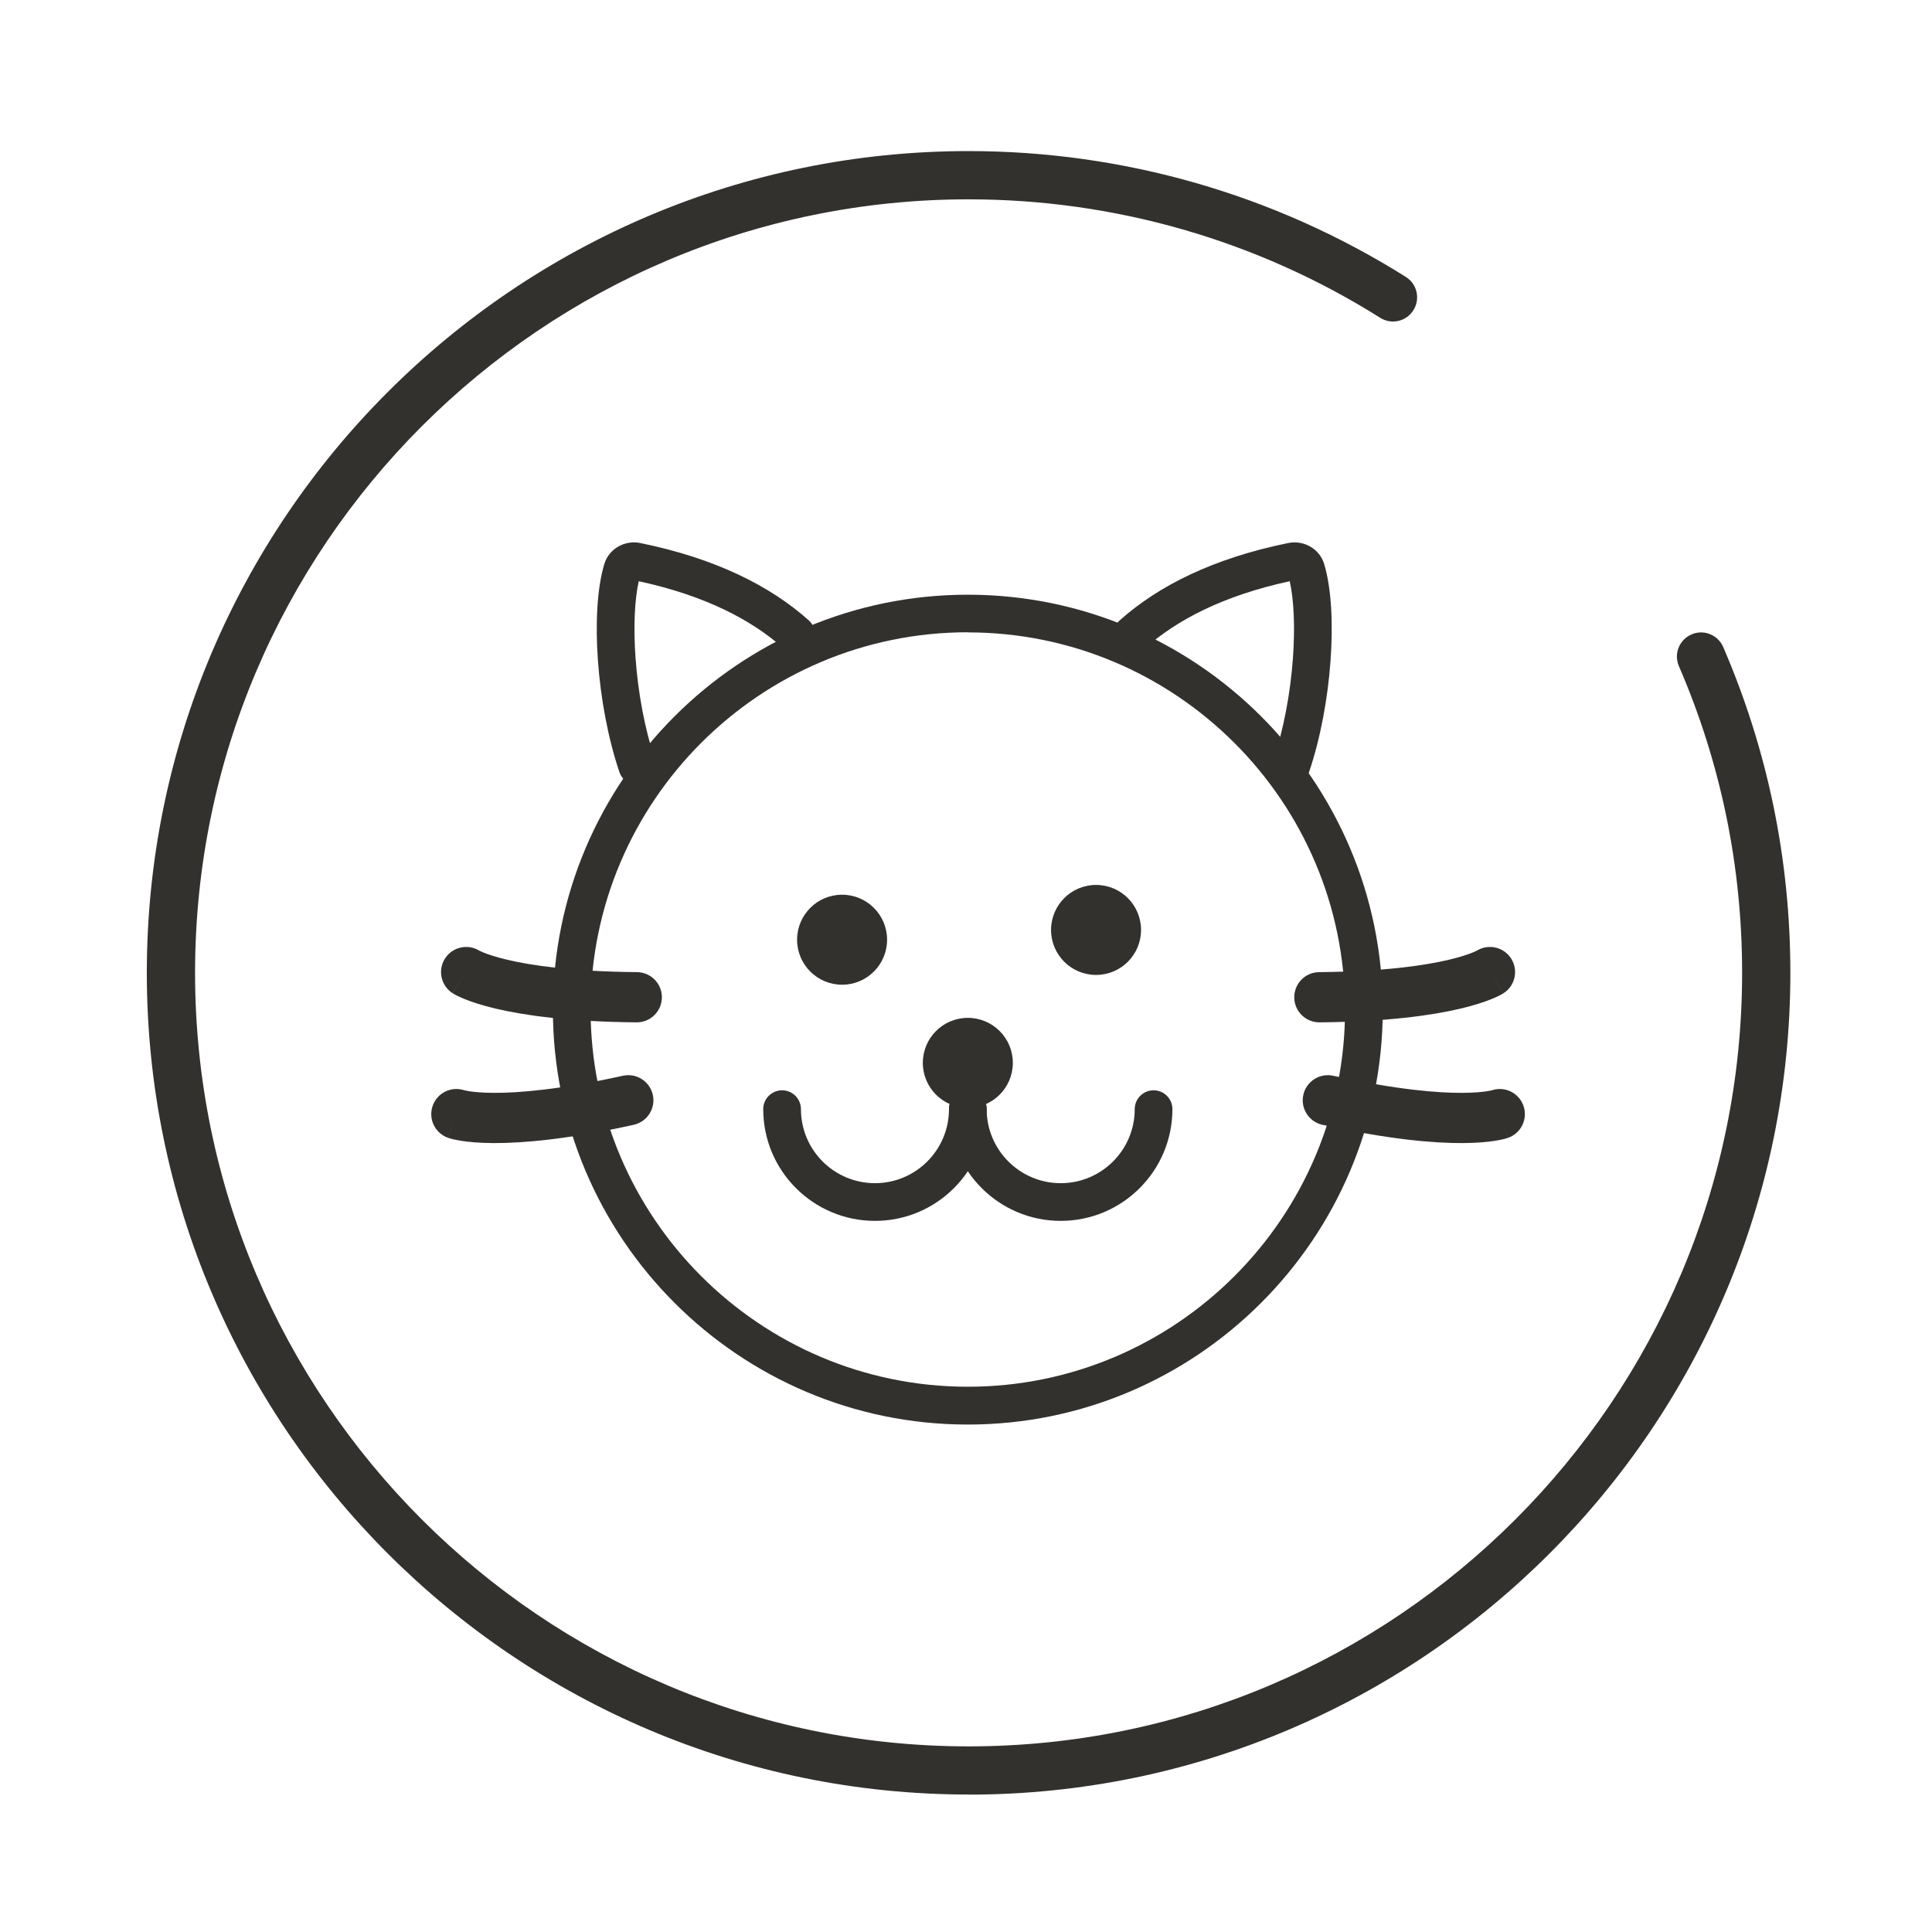
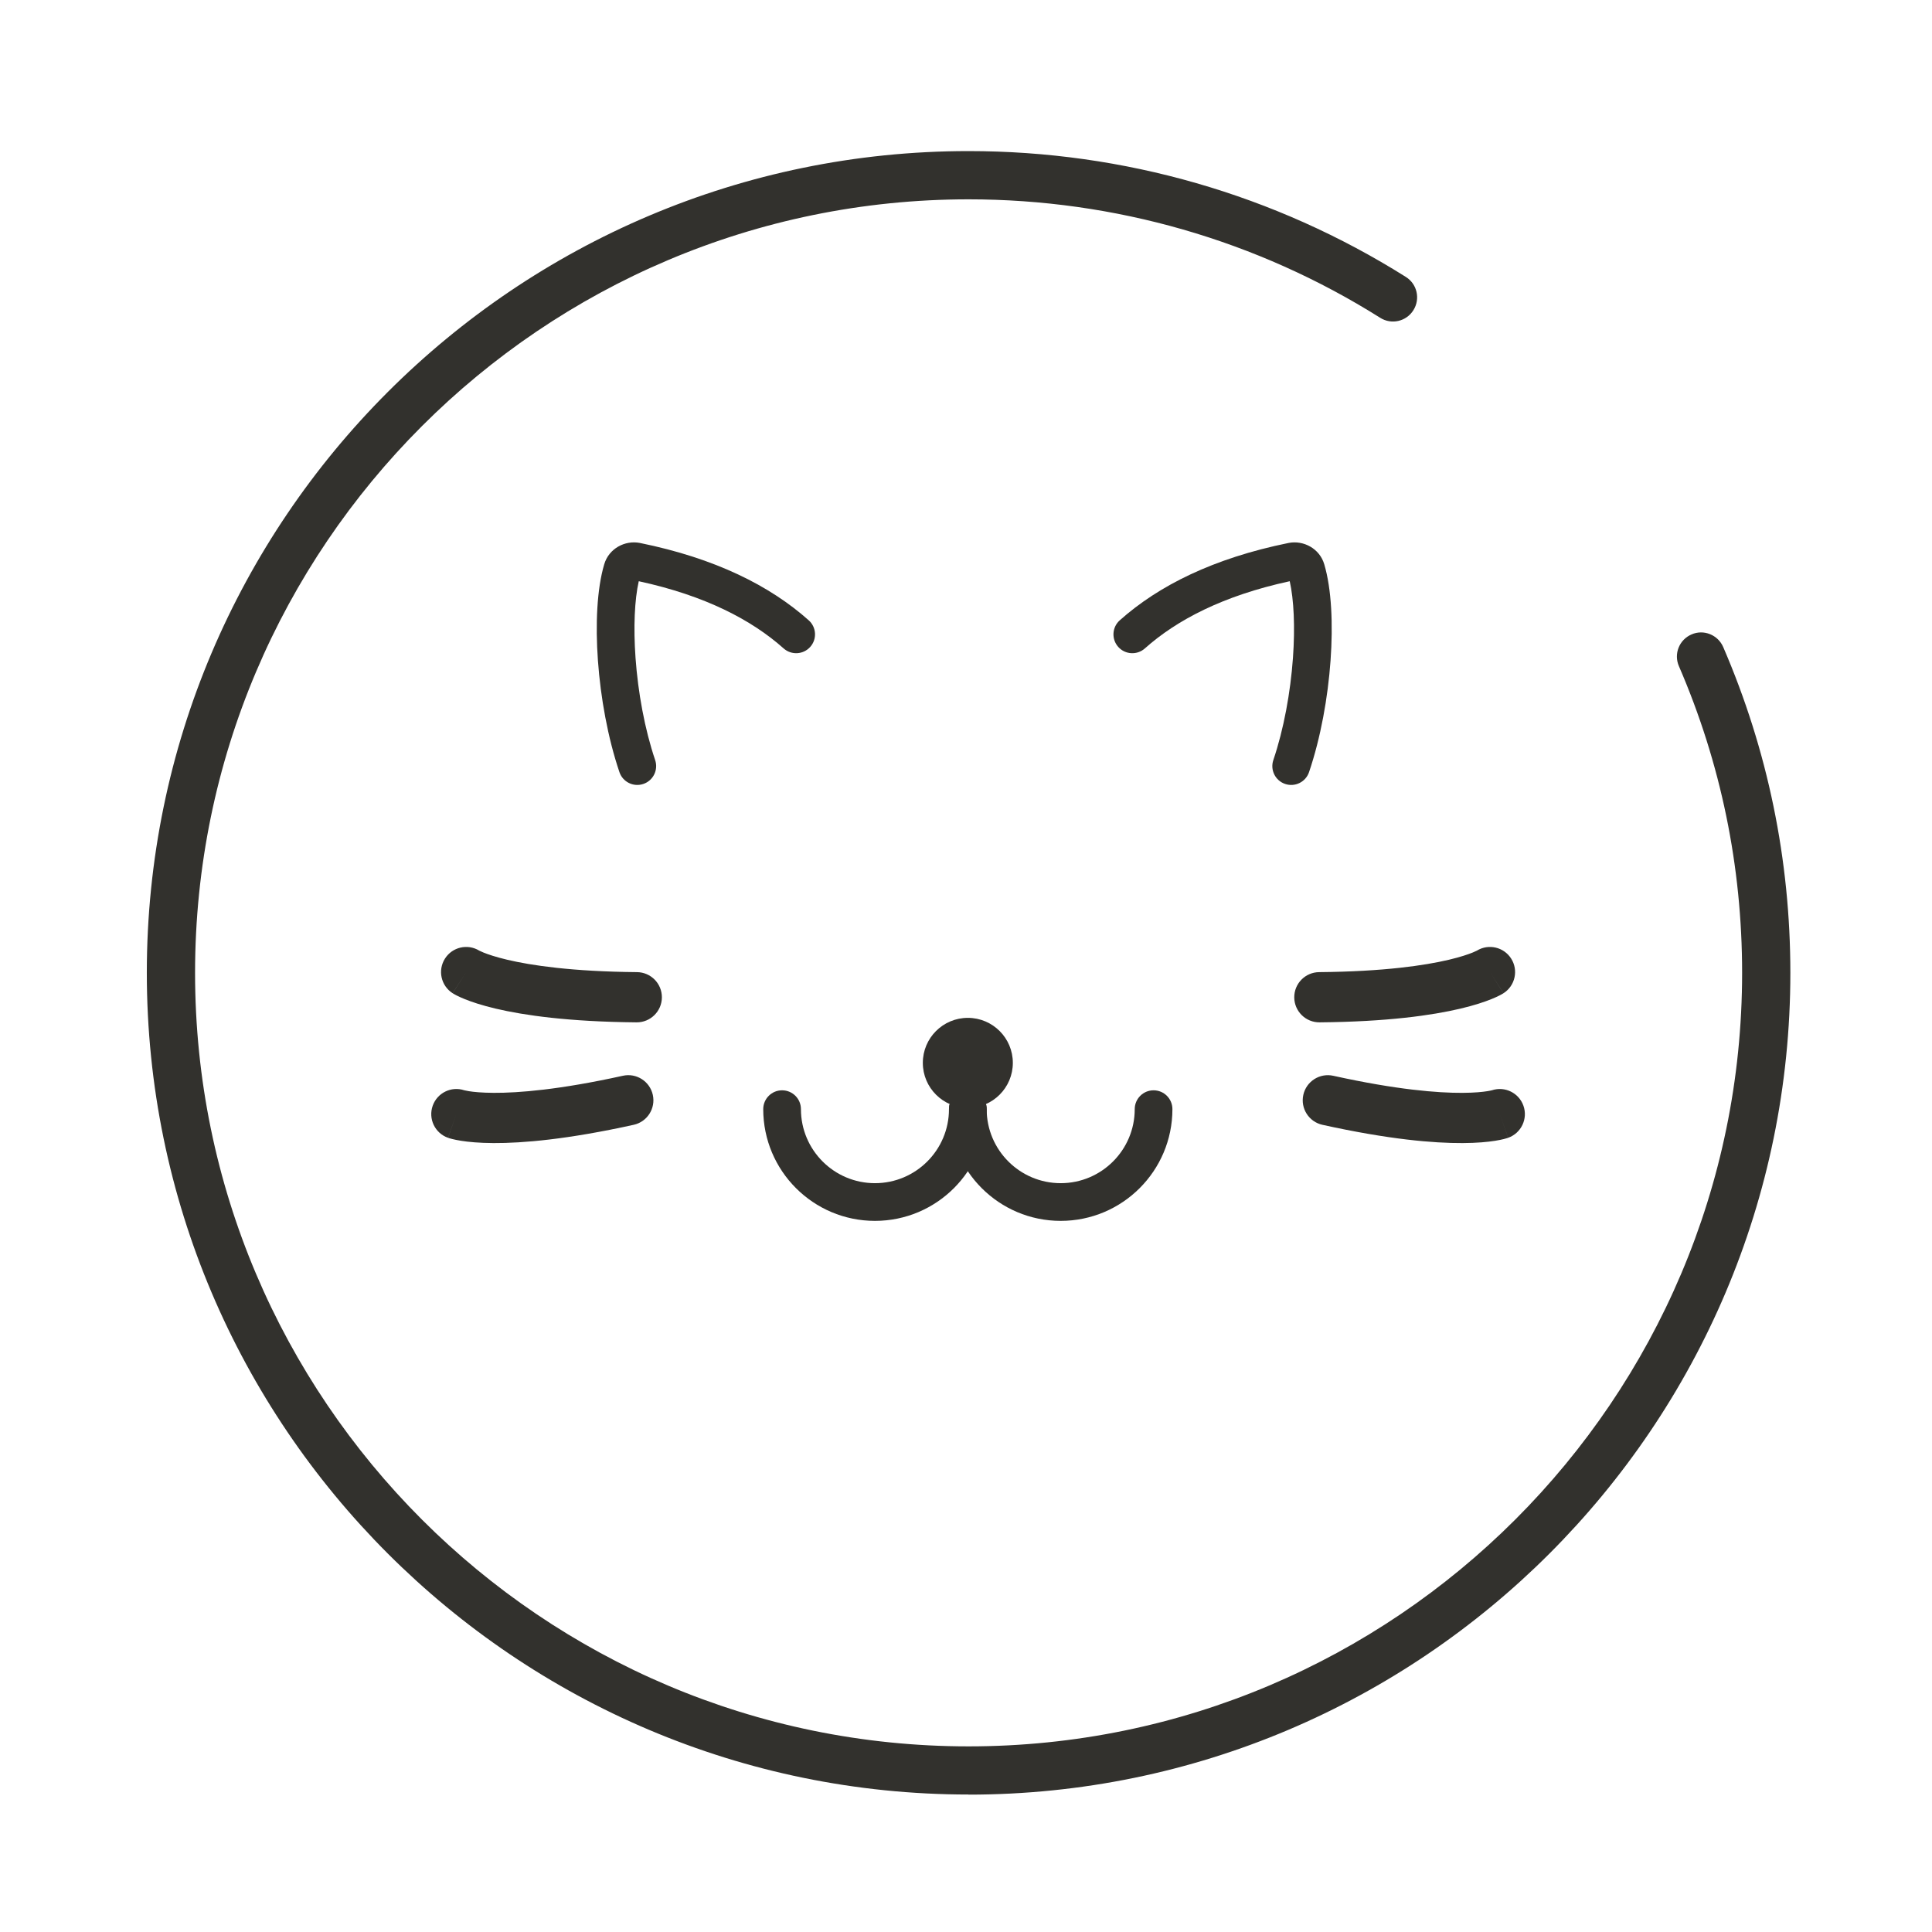
<svg xmlns="http://www.w3.org/2000/svg" width="144" height="144" viewBox="0 0 144 144" fill="none">
  <path d="M72.193 133.753C38.421 133.753 10.943 106.276 10.943 72.503C10.943 38.731 38.421 11.261 72.193 11.261C83.762 11.261 95.032 14.507 104.784 20.641C105.623 21.166 105.878 22.275 105.346 23.121C104.82 23.96 103.712 24.223 102.866 23.683C93.697 17.913 83.084 14.857 72.193 14.857C40.405 14.857 14.539 40.722 14.539 72.511C14.539 104.299 40.405 130.164 72.193 130.164C103.982 130.164 129.847 104.299 129.847 72.511C129.847 64.575 128.264 56.886 125.135 49.65C124.741 48.739 125.157 47.681 126.076 47.287C126.98 46.886 128.045 47.316 128.439 48.228C131.758 55.916 133.443 64.086 133.443 72.511C133.443 106.283 105.966 133.761 72.193 133.761V133.753Z" fill="#32312D" />
  <g clip-path="url(#clip0_1562_101)">
-     <path d="M72.136 106.178C55.084 106.178 41.21 92.305 41.21 75.252C41.21 58.199 55.074 44.326 72.136 44.326C89.199 44.326 103.063 58.199 103.063 75.252C103.063 92.305 89.189 106.178 72.136 106.178ZM72.136 47.126C56.63 47.126 44.02 59.735 44.02 75.242C44.02 90.749 56.63 103.359 72.136 103.359C87.643 103.359 100.253 90.749 100.253 75.242C100.253 59.735 87.634 47.135 72.136 47.135V47.126Z" fill="#32312D" />
-     <path d="M62.764 73.395C64.617 73.395 66.118 71.894 66.118 70.041C66.118 68.189 64.617 66.687 62.764 66.687C60.912 66.687 59.41 68.189 59.41 70.041C59.41 71.894 60.912 73.395 62.764 73.395Z" fill="#32312D" />
-     <path d="M81.693 72.666C83.546 72.666 85.047 71.165 85.047 69.312C85.047 67.46 83.546 65.958 81.693 65.958C79.841 65.958 78.339 67.46 78.339 69.312C78.339 71.165 79.841 72.666 81.693 72.666Z" fill="#32312D" />
    <path d="M72.137 82.573C73.989 82.573 75.491 81.071 75.491 79.219C75.491 77.367 73.989 75.865 72.137 75.865C70.284 75.865 68.782 77.367 68.782 79.219C68.782 81.071 70.284 82.573 72.137 82.573Z" fill="#32312D" />
    <path fill-rule="evenodd" clip-rule="evenodd" d="M58.292 81.265C59.068 81.265 59.697 81.894 59.697 82.669C59.697 85.715 62.169 88.187 65.214 88.187C68.259 88.187 70.731 85.715 70.731 82.669C70.731 81.894 71.36 81.265 72.136 81.265C72.912 81.265 73.541 81.894 73.541 82.669C73.541 87.266 69.811 90.997 65.214 90.997C60.617 90.997 56.887 87.266 56.887 82.669C56.887 81.894 57.516 81.265 58.292 81.265Z" fill="#32312D" />
    <path fill-rule="evenodd" clip-rule="evenodd" d="M72.136 81.265C72.912 81.265 73.541 81.894 73.541 82.669C73.541 85.715 76.013 88.187 79.058 88.187C82.103 88.187 84.576 85.715 84.576 82.669C84.576 81.894 85.205 81.265 85.981 81.265C86.756 81.265 87.385 81.894 87.385 82.669C87.385 87.266 83.655 90.997 79.058 90.997C74.462 90.997 70.731 87.266 70.731 82.669C70.731 81.894 71.36 81.265 72.136 81.265Z" fill="#32312D" />
    <path fill-rule="evenodd" clip-rule="evenodd" d="M34.745 72.452C33.737 74.029 33.738 74.03 33.74 74.031L33.742 74.032L33.748 74.035L33.759 74.043L33.785 74.058C33.803 74.07 33.825 74.082 33.849 74.096C33.898 74.124 33.959 74.157 34.032 74.195C34.179 74.27 34.377 74.363 34.635 74.467C35.149 74.676 35.901 74.93 36.954 75.179C39.057 75.675 42.38 76.155 47.445 76.2C48.478 76.209 49.324 75.378 49.333 74.345C49.342 73.311 48.511 72.466 47.478 72.457C42.627 72.414 39.59 71.955 37.815 71.536C36.928 71.326 36.36 71.128 36.04 70.998C35.88 70.933 35.782 70.886 35.737 70.863C35.726 70.857 35.718 70.853 35.713 70.85C35.713 70.85 35.713 70.85 35.713 70.85C34.847 70.326 33.716 70.586 33.168 71.444C32.611 72.315 32.866 73.472 33.737 74.029L34.745 72.452Z" fill="#32312D" />
    <path fill-rule="evenodd" clip-rule="evenodd" d="M46.426 80.181C47.435 79.958 48.434 80.596 48.657 81.605C48.88 82.614 48.242 83.613 47.233 83.836C42.287 84.929 38.943 85.208 36.782 85.198C35.7 85.192 34.911 85.114 34.363 85.027C34.089 84.984 33.875 84.938 33.715 84.898C33.635 84.878 33.569 84.86 33.515 84.844C33.488 84.835 33.464 84.828 33.444 84.821L33.415 84.812L33.402 84.807L33.397 84.805L33.394 84.804C33.392 84.804 33.391 84.803 34.016 83.039L33.391 84.803C32.416 84.459 31.906 83.389 32.251 82.415C32.591 81.455 33.634 80.945 34.596 81.26C34.602 81.262 34.61 81.264 34.623 81.267C34.672 81.279 34.778 81.303 34.949 81.331C35.291 81.385 35.889 81.45 36.8 81.454C38.626 81.463 41.688 81.228 46.426 80.181Z" fill="#32312D" />
    <path fill-rule="evenodd" clip-rule="evenodd" d="M112.631 71.444C113.188 72.315 112.933 73.472 112.062 74.029L111.054 72.452C112.062 74.029 112.061 74.03 112.059 74.031L112.057 74.032L112.052 74.035L112.04 74.043L112.015 74.058C111.996 74.07 111.975 74.082 111.95 74.096C111.901 74.124 111.841 74.157 111.767 74.195C111.62 74.27 111.422 74.363 111.164 74.467C110.65 74.676 109.898 74.93 108.845 75.179C106.742 75.675 103.42 76.155 98.354 76.2C97.321 76.209 96.475 75.378 96.466 74.345C96.457 73.311 97.288 72.466 98.321 72.457C103.172 72.414 106.209 71.955 107.985 71.536C108.871 71.326 109.439 71.128 109.759 70.998C109.919 70.933 110.017 70.886 110.062 70.863C110.073 70.857 110.081 70.853 110.086 70.85C110.952 70.326 112.083 70.586 112.631 71.444Z" fill="#32312D" />
-     <path fill-rule="evenodd" clip-rule="evenodd" d="M97.142 81.606C97.365 80.596 98.364 79.959 99.374 80.182C104.111 81.228 107.173 81.464 108.999 81.455C109.91 81.451 110.509 81.385 110.85 81.331C111.021 81.304 111.127 81.28 111.176 81.267C111.189 81.264 111.197 81.262 111.203 81.261C112.165 80.946 113.208 81.455 113.548 82.415C113.893 83.389 113.383 84.459 112.408 84.804L111.784 83.04C112.408 84.804 112.407 84.804 112.406 84.805L112.403 84.806L112.397 84.808L112.384 84.812L112.356 84.822C112.335 84.829 112.311 84.836 112.284 84.844C112.231 84.86 112.164 84.879 112.084 84.899C111.924 84.939 111.71 84.984 111.436 85.028C110.888 85.115 110.099 85.193 109.017 85.198C106.856 85.209 103.512 84.929 98.566 83.837C97.557 83.614 96.919 82.615 97.142 81.606Z" fill="#32312D" />
+     <path fill-rule="evenodd" clip-rule="evenodd" d="M97.142 81.606C97.365 80.596 98.364 79.959 99.374 80.182C104.111 81.228 107.173 81.464 108.999 81.455C109.91 81.451 110.509 81.385 110.85 81.331C111.021 81.304 111.127 81.28 111.176 81.267C111.189 81.264 111.197 81.262 111.203 81.261C112.165 80.946 113.208 81.455 113.548 82.415C113.893 83.389 113.383 84.459 112.408 84.804L111.784 83.04C112.408 84.804 112.407 84.804 112.406 84.805L112.403 84.806L112.397 84.808L112.384 84.812L112.356 84.822C112.231 84.86 112.164 84.879 112.084 84.899C111.924 84.939 111.71 84.984 111.436 85.028C110.888 85.115 110.099 85.193 109.017 85.198C106.856 85.209 103.512 84.929 98.566 83.837C97.557 83.614 96.919 82.615 97.142 81.606Z" fill="#32312D" />
    <path fill-rule="evenodd" clip-rule="evenodd" d="M98.704 42.064C98.358 40.877 97.15 40.252 96.046 40.468L96.046 40.468L96.036 40.47C90.438 41.608 86.356 43.654 83.462 46.233C82.882 46.749 82.831 47.637 83.347 48.216C83.863 48.795 84.751 48.846 85.331 48.33C87.709 46.211 91.166 44.395 96.129 43.321C96.437 44.688 96.535 46.725 96.369 49.038C96.185 51.597 95.688 54.344 94.907 56.65C94.658 57.385 95.052 58.183 95.787 58.431C96.522 58.68 97.32 58.286 97.568 57.551C98.44 54.977 98.974 51.988 99.171 49.239C99.367 46.523 99.245 43.888 98.704 42.064Z" fill="#32312D" />
    <path fill-rule="evenodd" clip-rule="evenodd" d="M47.609 43.321C47.301 44.688 47.203 46.725 47.369 49.038C47.553 51.597 48.05 54.344 48.831 56.65C49.08 57.385 48.686 58.183 47.951 58.431C47.216 58.68 46.418 58.286 46.169 57.551C45.298 54.977 44.764 51.988 44.566 49.239C44.371 46.523 44.493 43.887 45.034 42.063C45.381 40.877 46.588 40.252 47.692 40.468L47.702 40.47L47.702 40.47C53.3 41.608 57.382 43.654 60.276 46.233C60.856 46.749 60.907 47.637 60.391 48.216C59.875 48.795 58.987 48.846 58.407 48.33C56.029 46.211 52.572 44.395 47.609 43.321Z" fill="#32312D" />
  </g>
  <defs>
    <clipPath id="clip0_1562_101">
      <rect width="81.521" height="65.751" fill="white" transform="translate(32.139 40.427)" />
    </clipPath>
  </defs>
</svg>